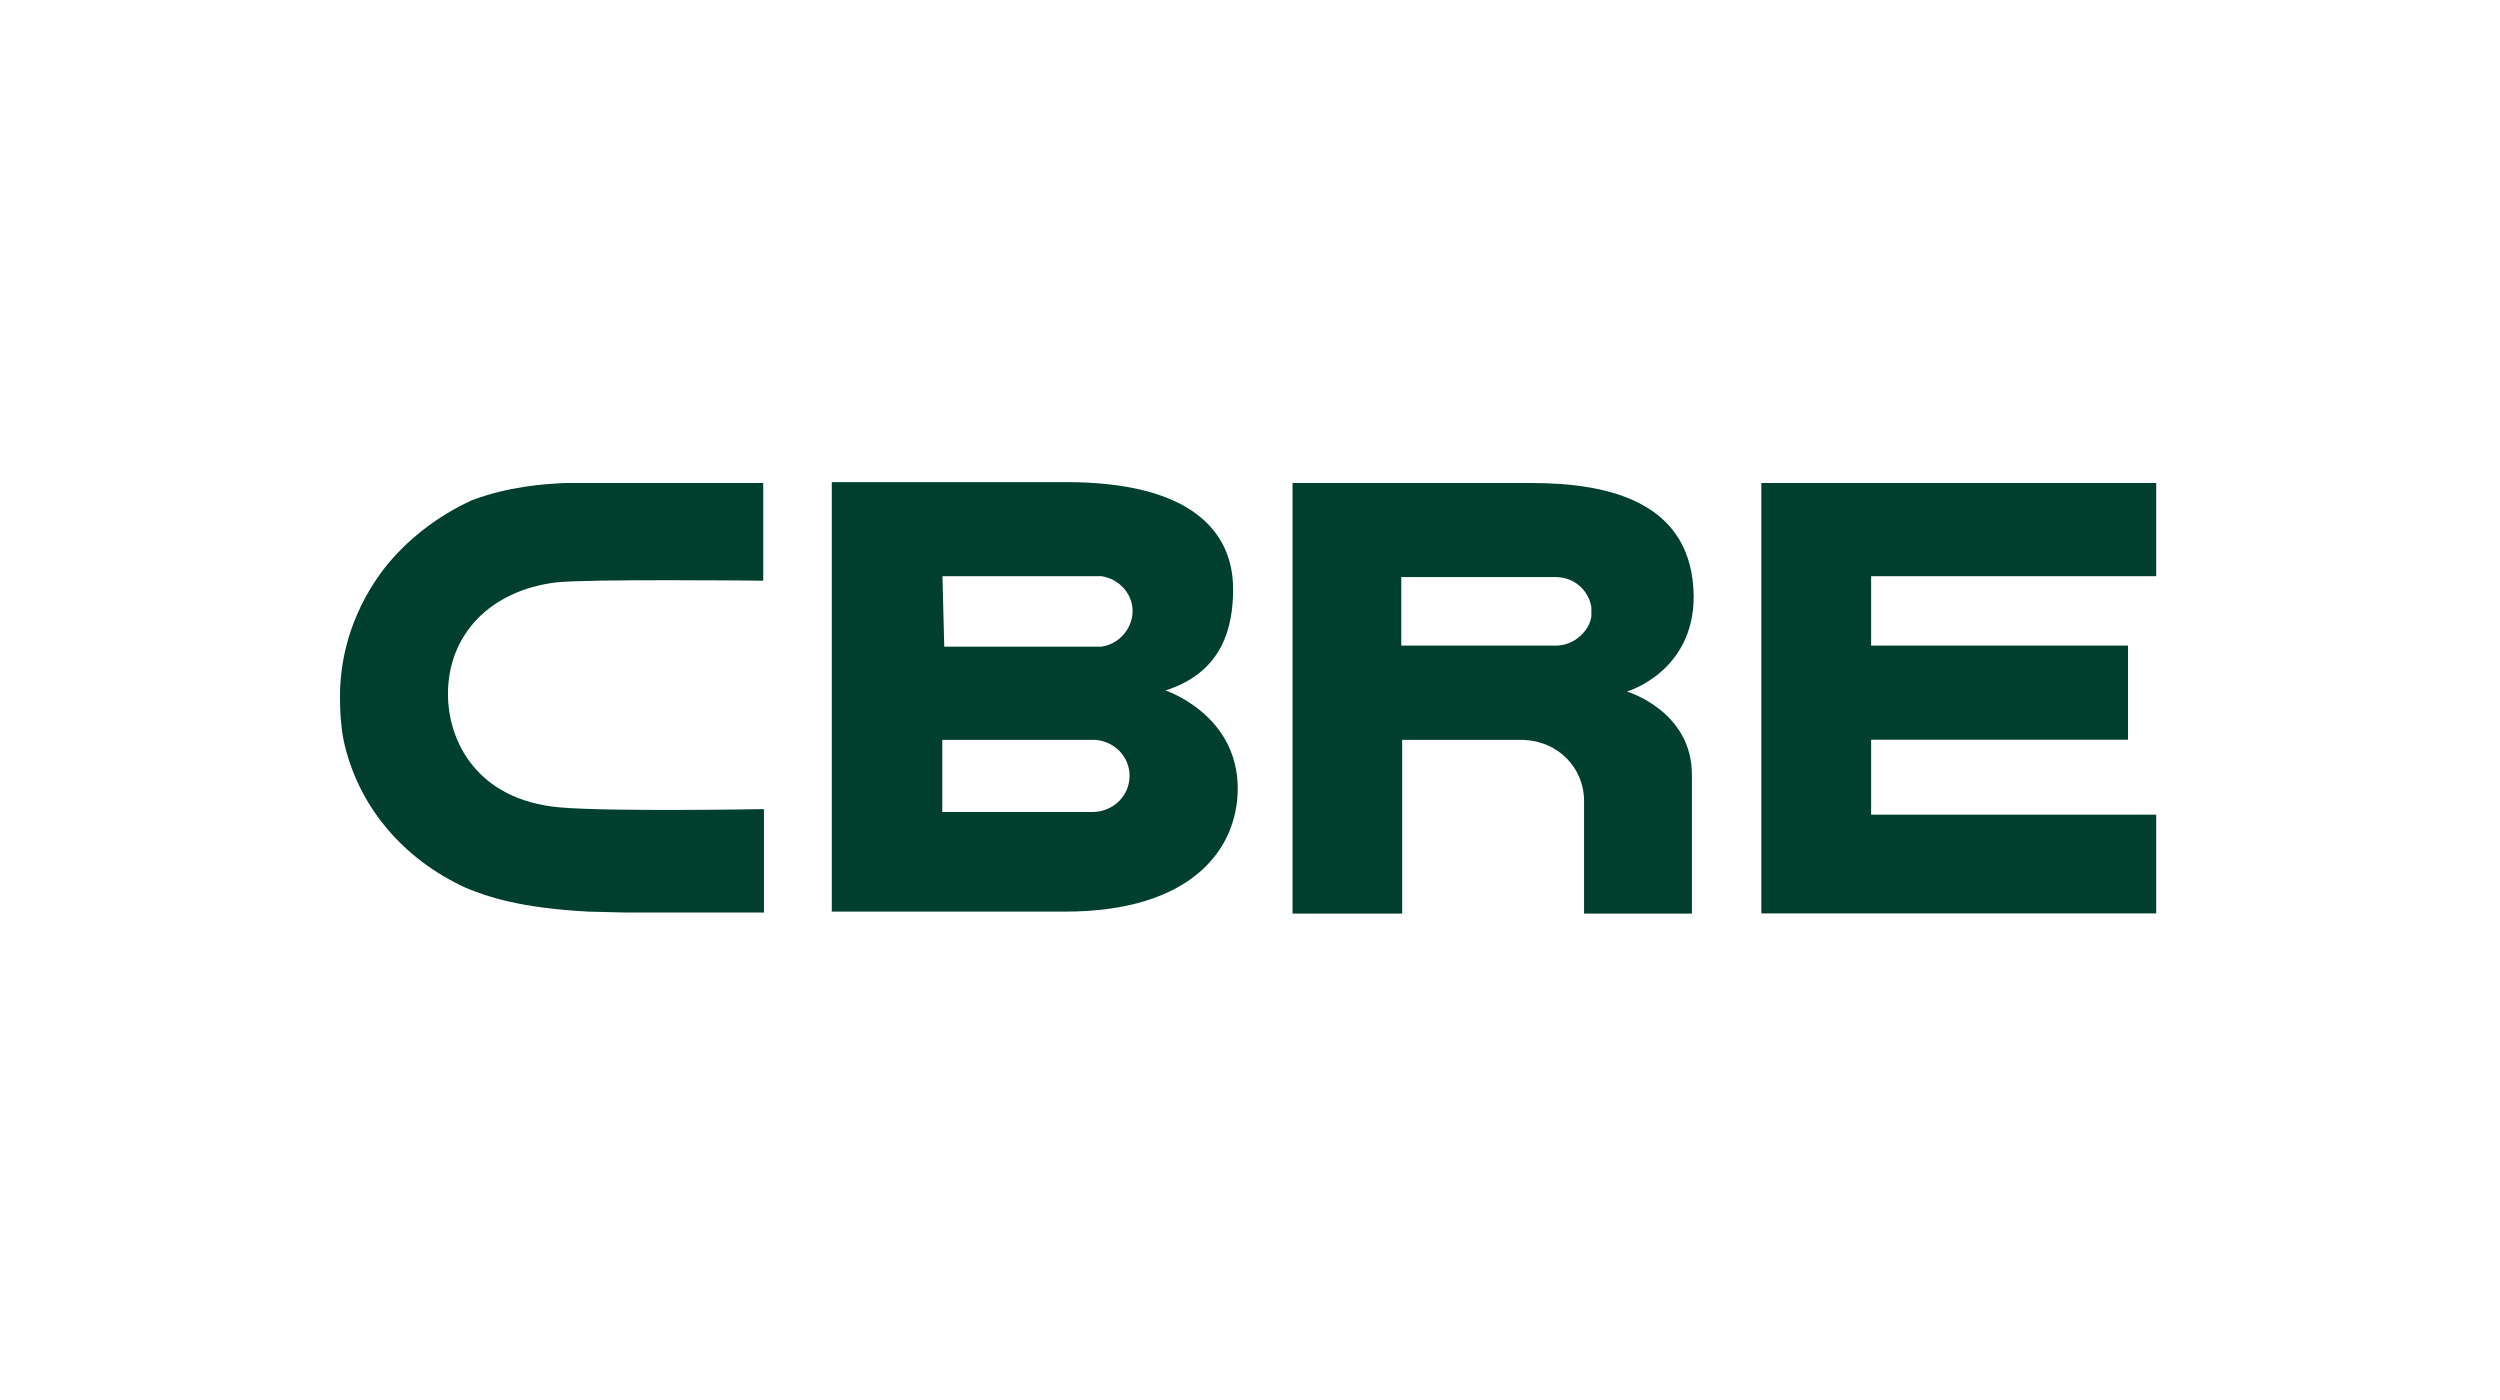
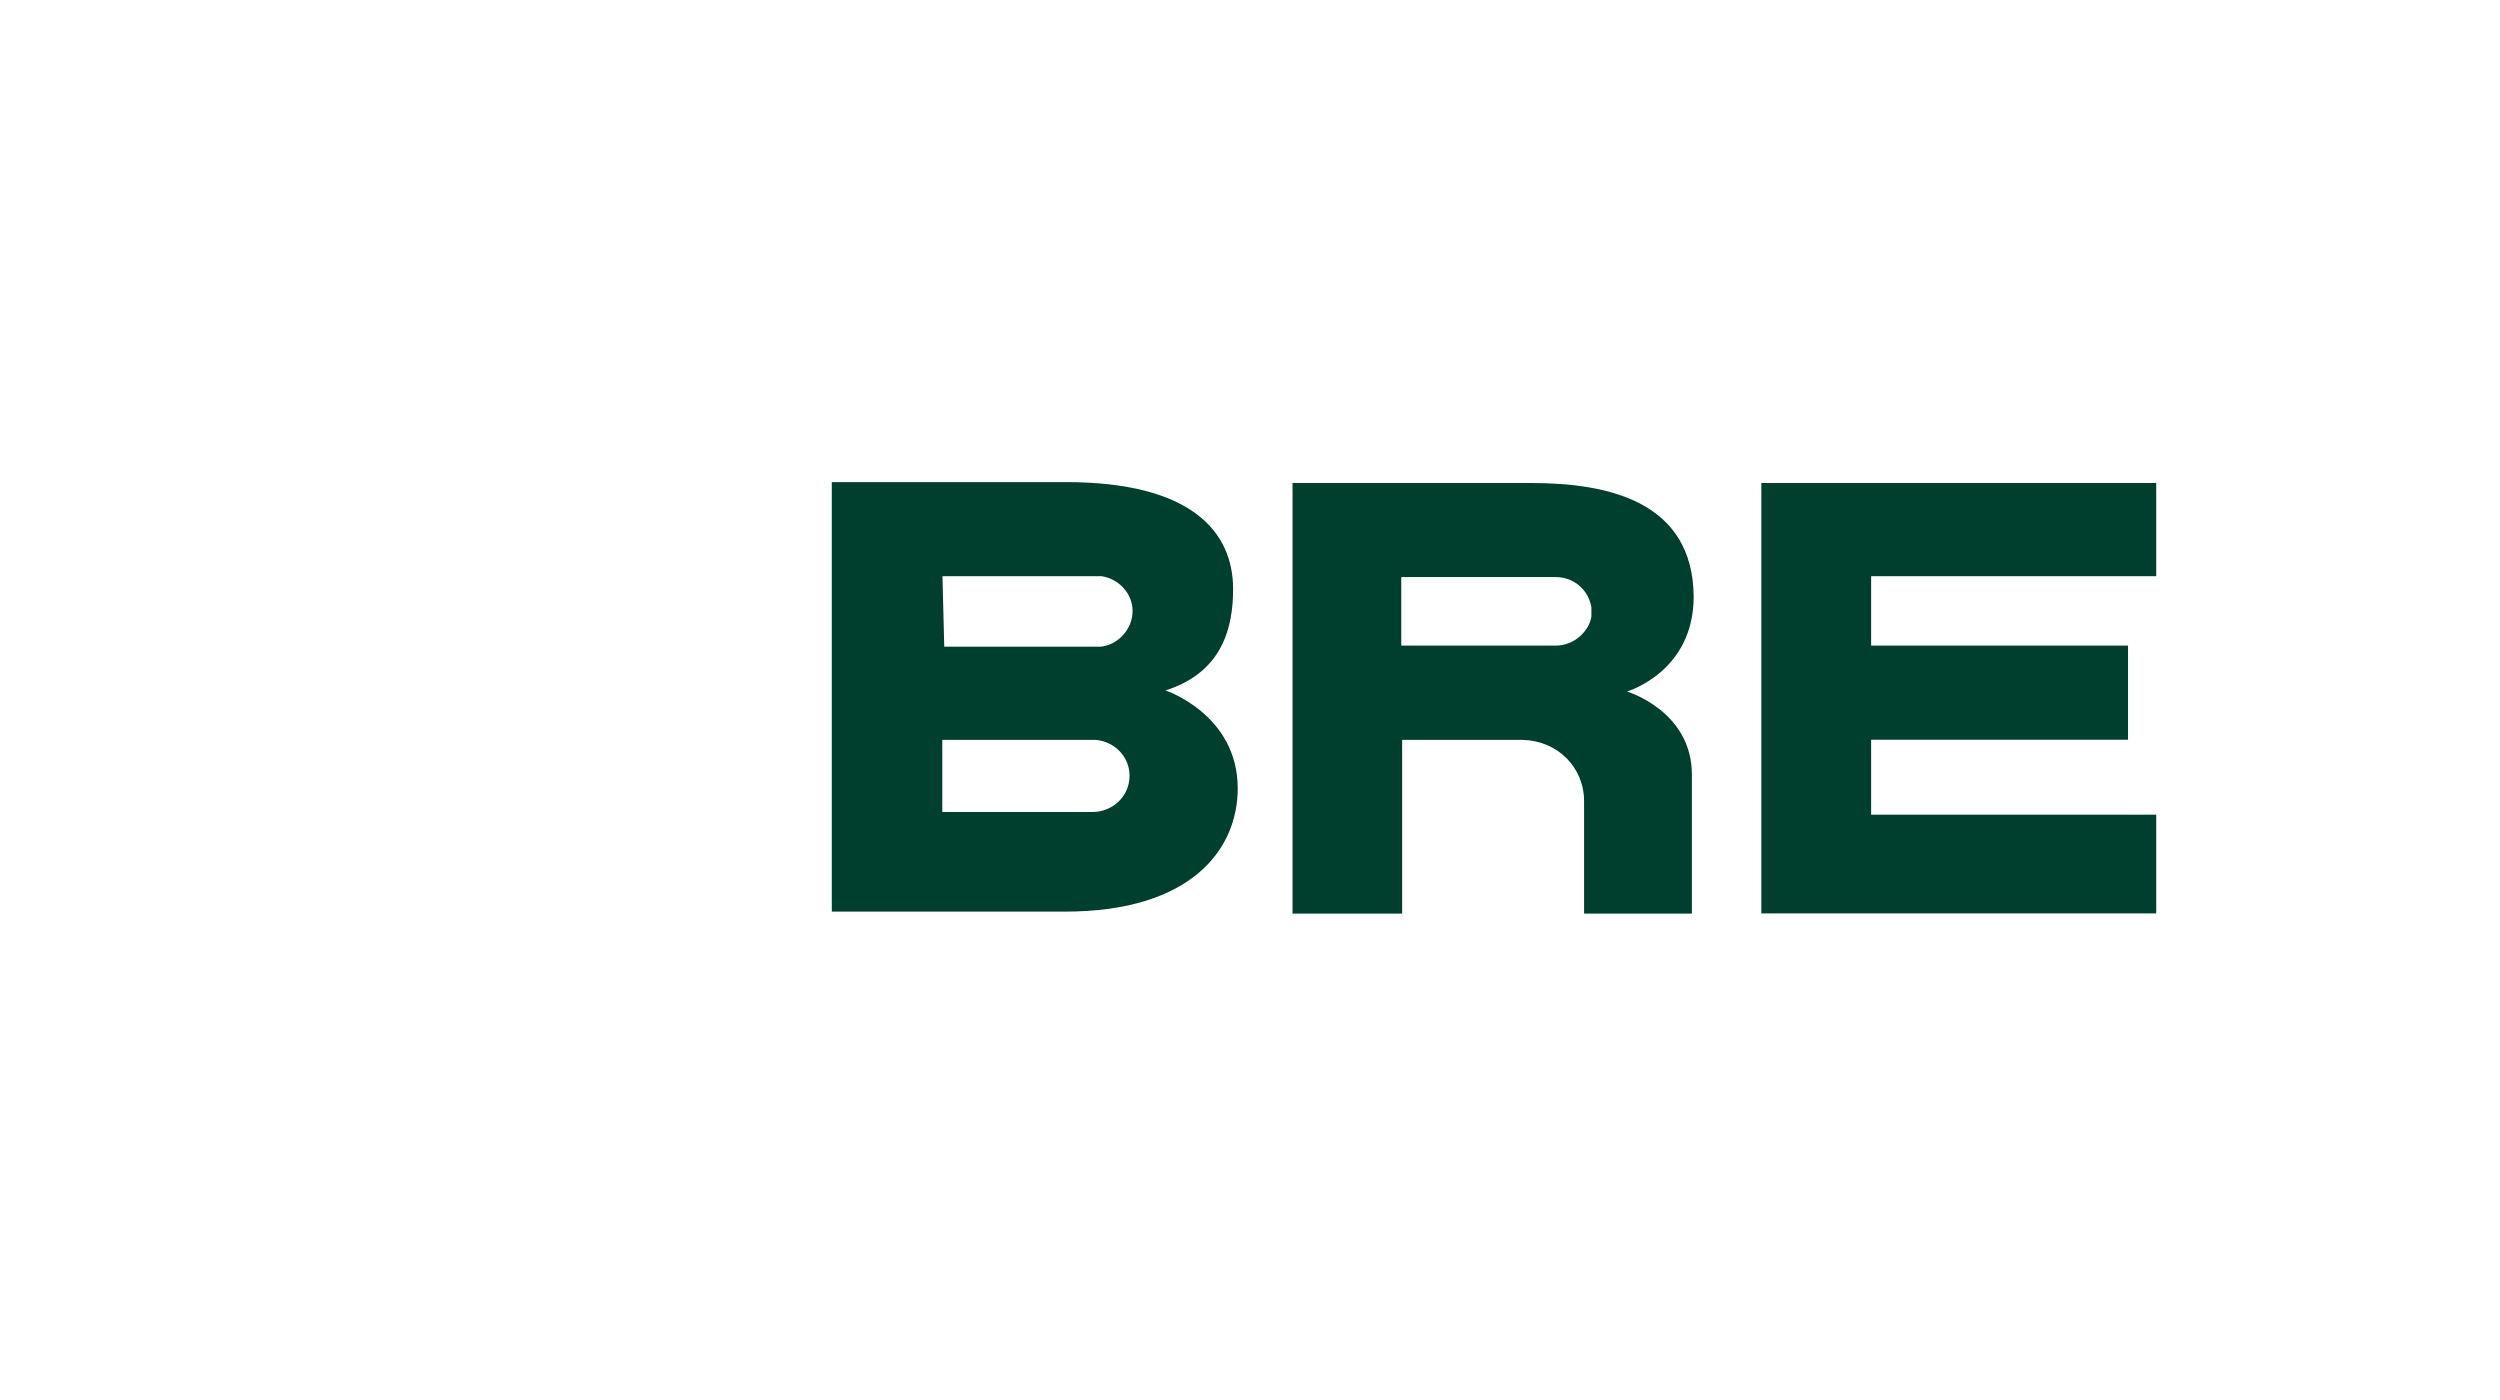
<svg xmlns="http://www.w3.org/2000/svg" width="450" height="252" viewBox="0 0 450 252" fill="none">
  <g clip-path="url(#clip0_4770_5794)">
    <path d="M196.604 146.161H169.612V133.179H197.247C200.717 133.501 203.32 136.296 203.32 139.606C203.352 143.205 200.396 146.161 196.604 146.161ZM169.644 103.713H198.275C201.392 104.195 203.867 106.83 203.867 109.979C203.867 113.128 201.392 116.052 198.115 116.406H169.966L169.644 103.713ZM209.779 124.278C220.158 121.001 221.958 112.774 221.958 106.026C221.958 95.647 214.374 86.778 191.849 86.778H149.721V164.092H191.688C214.407 164.092 222.793 152.909 222.793 141.888C222.761 128.552 209.779 124.278 209.779 124.278L209.779 124.278Z" fill="#003F2D" />
    <path d="M317.042 86.939H388.122V103.713H336.804V116.213H383.044V133.148H336.804V146.644H388.122V164.414H317.042V86.939Z" fill="#003F2D" />
    <path d="M286.45 110.943C286.129 113.418 283.494 116.213 280.023 116.213H252.228V103.874H280.023C283.301 103.874 285.936 106.188 286.45 109.305V110.943ZM275.589 86.939H232.658V164.446H252.389V133.18H274.111C280.377 133.341 285.133 138.128 285.133 144.202V164.446H304.542V139.446C304.542 127.942 292.845 124.472 292.845 124.472C292.845 124.472 304.863 121.001 304.863 107.376C304.702 90.378 289.728 86.939 275.589 86.939Z" fill="#003F2D" />
-     <path d="M136.9 145.648C136.579 145.648 109.908 146.13 100.717 145.326C85.904 144.009 80.634 133.469 80.634 124.921C80.634 114.221 88.217 106.316 100.043 104.838C105.634 104.195 136.418 104.517 136.739 104.517H137.382V86.939H101.842C97.89 87.1 91.463 87.582 84.908 90.056C78.834 92.852 73.211 97.126 69.098 102.396C63.989 109.144 61.193 117.049 61.193 125.436C61.193 128.071 61.353 130.706 61.836 133.18C64.31 144.877 72.375 154.581 83.879 159.819C87.832 161.458 93.744 163.45 105.923 164.092L112.51 164.253H137.51V145.648L136.9 145.648Z" fill="#003F2D" />
  </g>
  <defs>
    <clipPath id="clip0_4770_5794">
      <rect width="327.12" height="87" fill="white" transform="translate(61 82)" />
    </clipPath>
  </defs>
</svg>